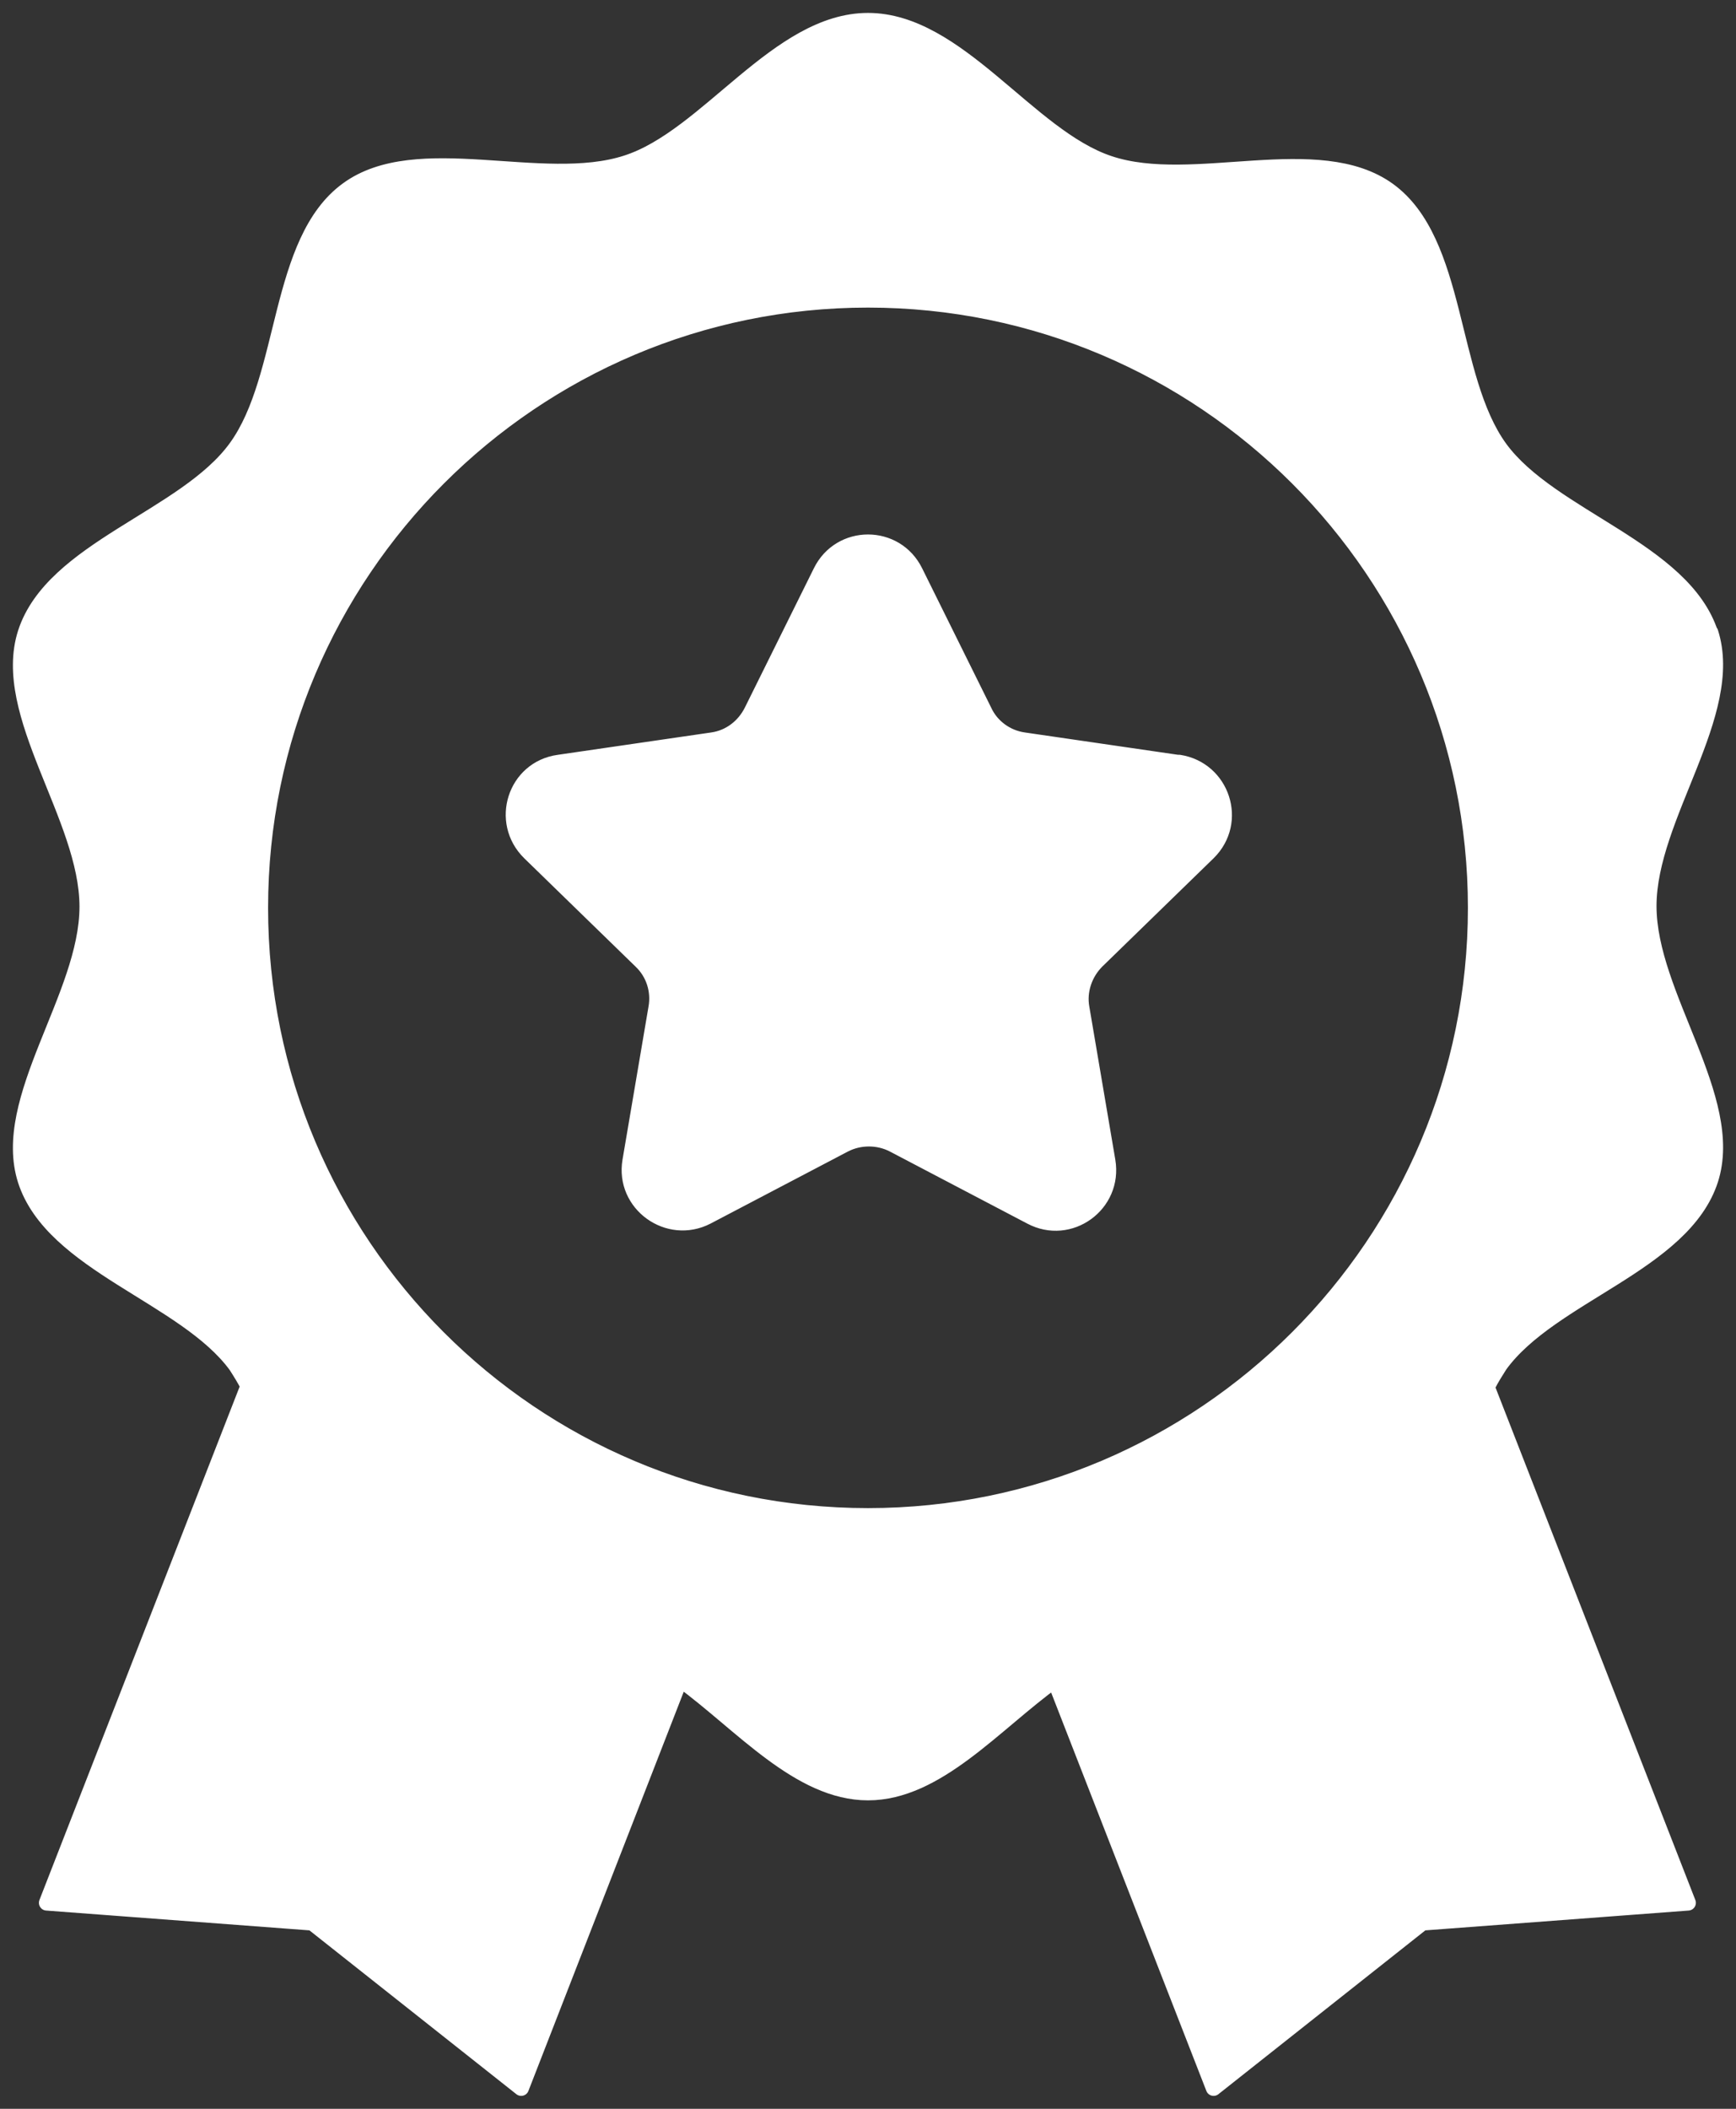
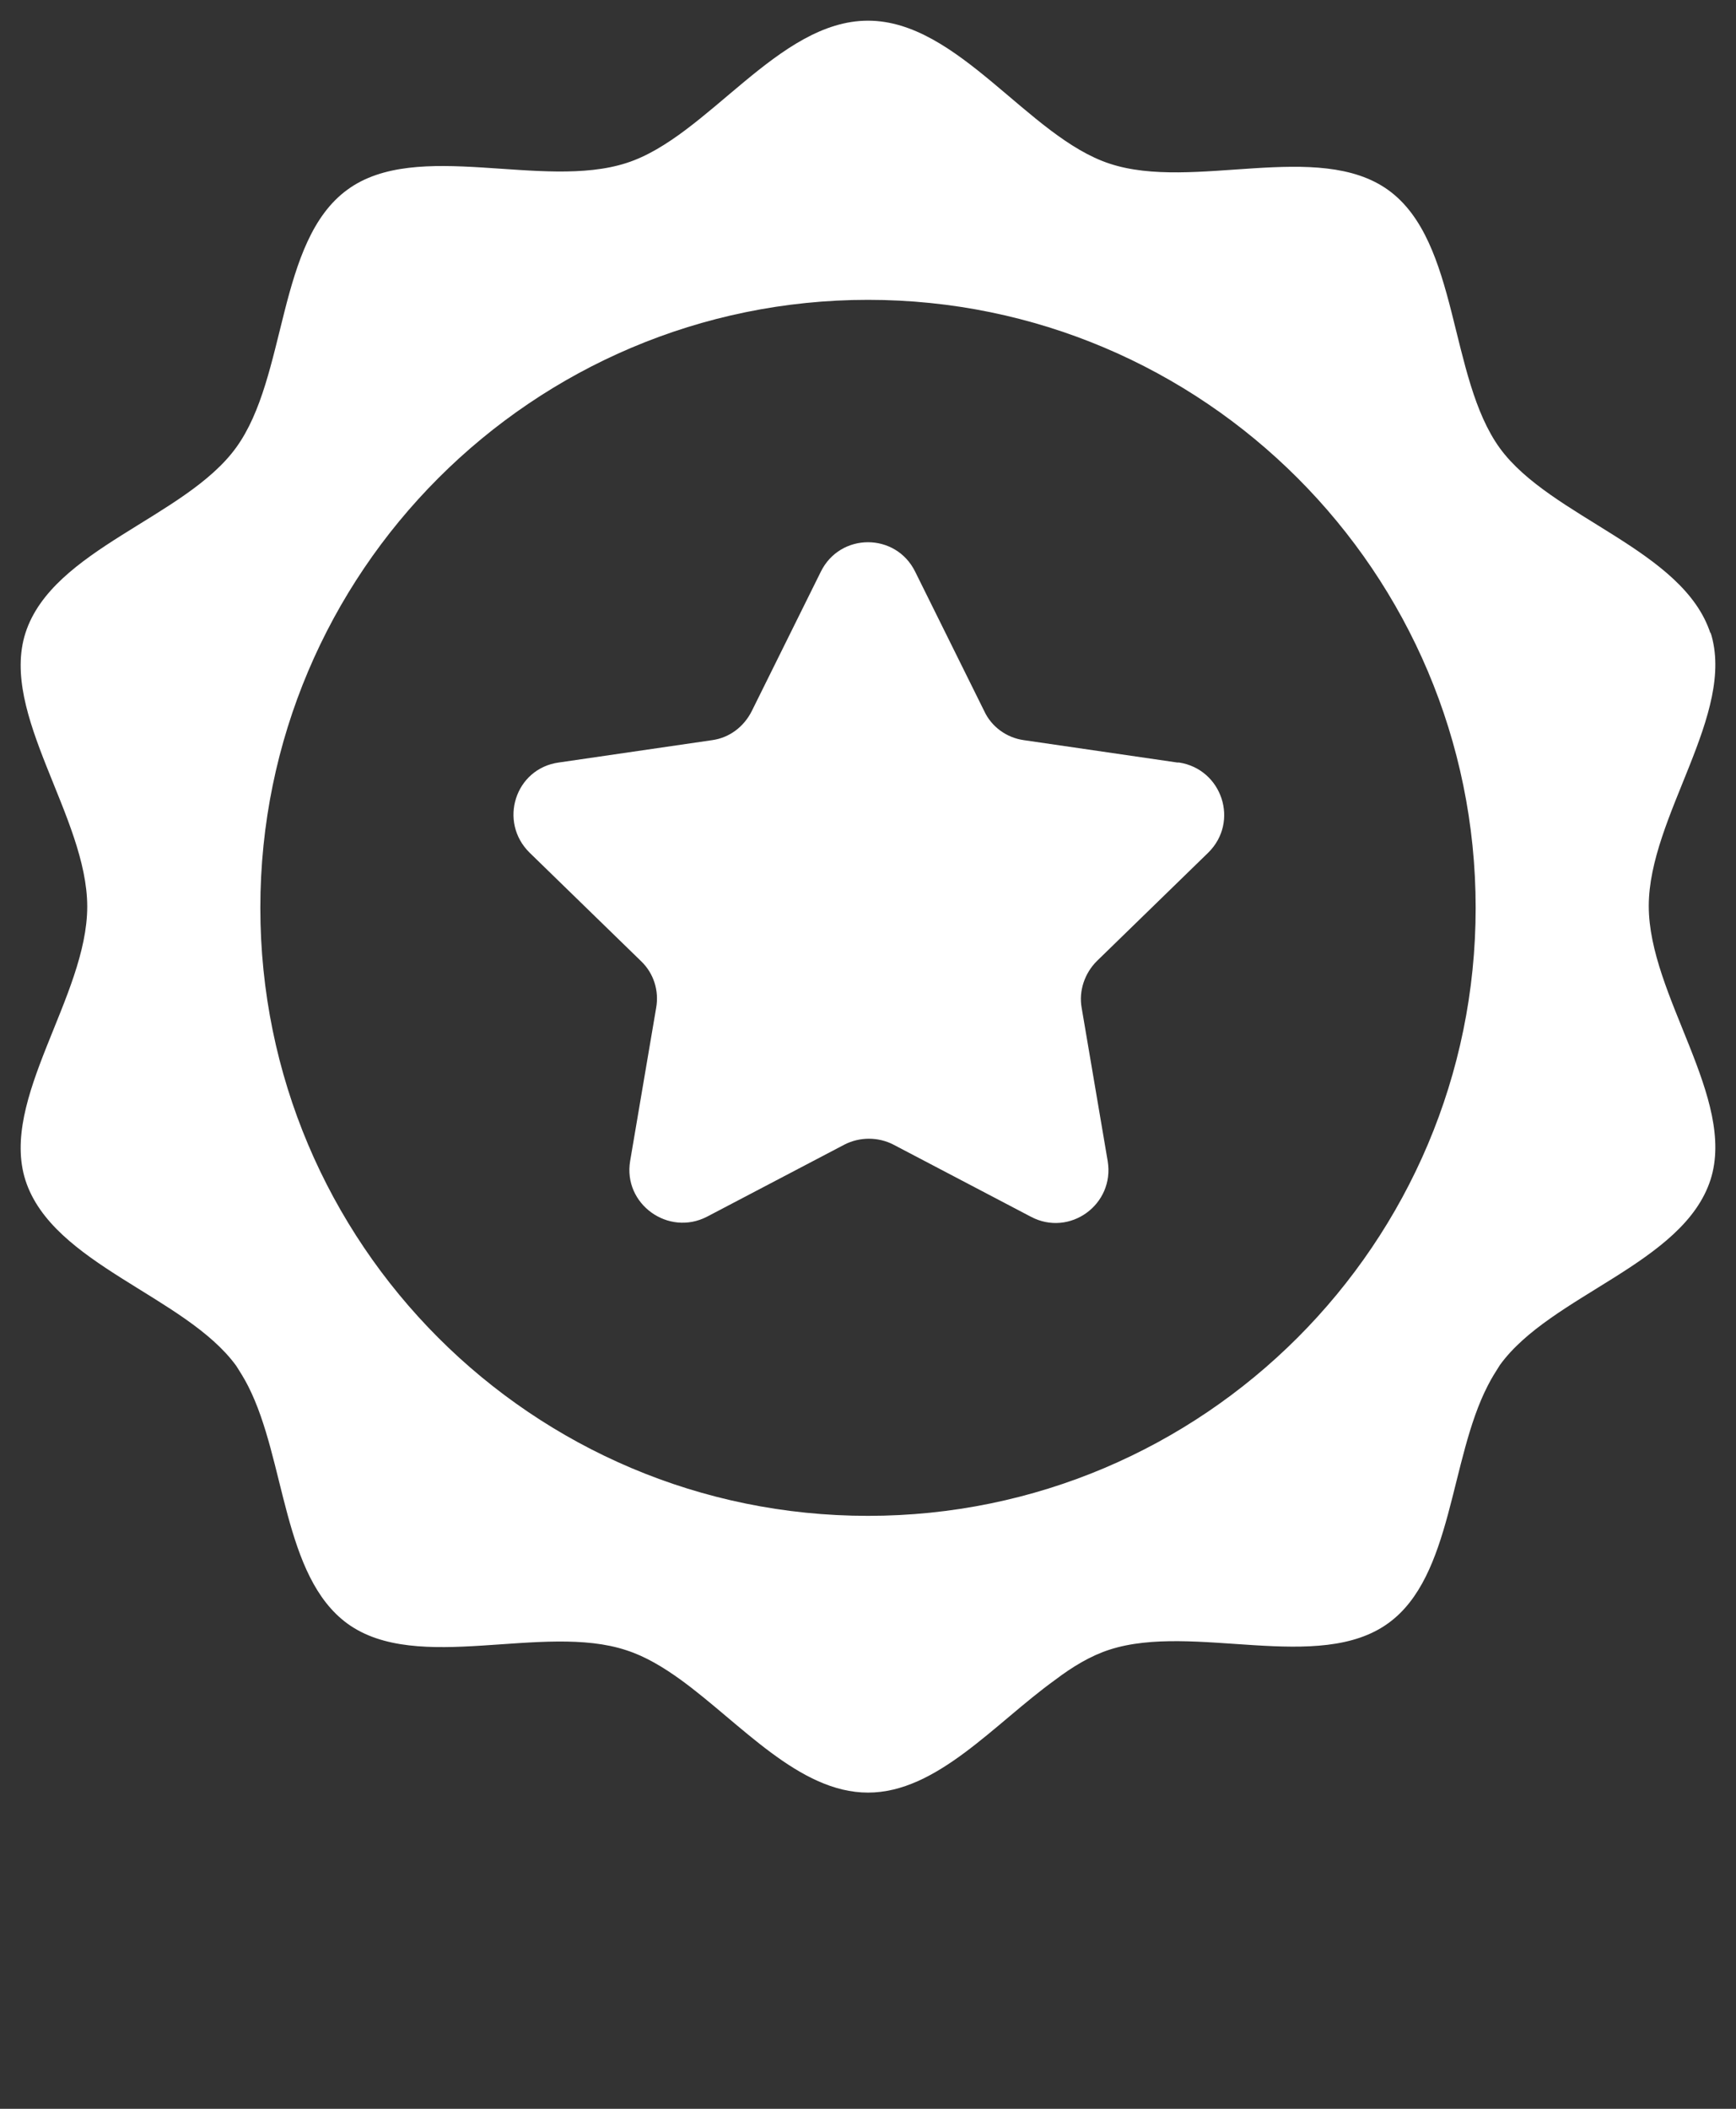
<svg xmlns="http://www.w3.org/2000/svg" width="84" height="102" viewBox="0 0 84 102" fill="none">
  <rect x="0" y="0" width="84" height="102" fill="#333333" stroke="none" />
  <path d="M82.767 30.643C81.449 26.571 75.035 25.048 72.575 21.68C70.086 18.253 70.613 11.691 67.186 9.201C63.789 6.741 57.727 9.26 53.685 7.913C49.761 6.624 46.364 1 42 1C37.636 1 34.239 6.624 30.315 7.883C26.244 9.202 20.182 6.712 16.814 9.172C13.387 11.662 13.914 18.223 11.425 21.65C8.965 25.048 2.551 26.542 1.233 30.613C-0.026 34.538 4.221 39.518 4.221 43.853C4.221 48.188 -0.026 53.167 1.233 57.093C2.551 61.164 8.965 62.687 11.425 66.056C11.63 66.378 11.835 66.7 12.011 67.052C13.826 70.625 13.68 76.249 16.814 78.534C20.211 80.994 26.273 78.475 30.315 79.823C31.223 80.115 32.101 80.643 32.951 81.258C35.85 83.367 38.661 86.706 42 86.706C45.339 86.706 48.121 83.367 51.05 81.258C51.899 80.613 52.777 80.086 53.685 79.793C57.756 78.475 63.818 80.965 67.186 78.504C70.291 76.249 70.144 70.596 71.989 67.022C72.165 66.671 72.37 66.349 72.575 66.026C75.035 62.629 81.449 61.135 82.767 57.063C84.026 53.138 79.779 48.159 79.779 43.824C79.779 39.489 84.026 34.509 82.767 30.584V30.643ZM42 73.32C25.746 73.32 12.597 60.139 12.597 43.911C12.597 27.684 25.775 14.503 42 14.503C58.225 14.503 71.403 27.684 71.403 43.911C71.403 60.139 58.225 73.32 42 73.32Z" fill="white" />
  <path d="M56.965 36.882L49.527 35.798C48.707 35.681 47.974 35.154 47.623 34.392L44.284 27.655C43.347 25.751 40.653 25.751 39.716 27.655L36.377 34.392C35.996 35.154 35.294 35.681 34.474 35.798L27.035 36.882C24.926 37.175 24.106 39.752 25.629 41.246L31.018 46.489C31.633 47.075 31.896 47.924 31.75 48.745L30.491 56.155C30.139 58.235 32.336 59.817 34.21 58.85L40.858 55.364C41.59 54.984 42.498 54.984 43.23 55.364L49.878 58.85C51.752 59.846 53.949 58.264 53.597 56.155L52.338 48.745C52.192 47.924 52.485 47.075 53.07 46.489L58.459 41.246C59.982 39.752 59.133 37.204 57.053 36.882H56.965Z" fill="white" />
-   <path d="M16.785 78.592C13.68 76.337 13.827 70.684 11.982 67.11L2.258 92.037L15.115 93.004L25.219 101L32.892 81.287C32.013 80.672 31.164 80.145 30.256 79.852C26.185 78.534 20.123 81.023 16.755 78.563L16.785 78.592Z" fill="white" />
-   <path d="M67.186 78.592C63.789 81.053 57.756 78.563 53.685 79.881C52.777 80.174 51.899 80.701 51.05 81.316L58.722 101L68.826 93.004L81.683 92.037L71.96 67.11C70.144 70.684 70.291 76.308 67.186 78.563V78.592Z" fill="white" />
-   <path d="M67.157 78.592C63.76 81.053 57.697 78.534 53.656 79.881C57.727 78.563 63.789 81.053 67.157 78.592C70.261 76.337 70.115 70.713 71.931 67.139C70.115 70.684 70.261 76.337 67.128 78.592H67.157Z" fill="white" />
-   <path d="M67.157 78.592C63.76 81.053 57.697 78.534 53.656 79.881M67.157 78.592C63.789 81.053 57.727 78.563 53.656 79.881M67.157 78.592C70.261 76.337 70.115 70.713 71.931 67.139C70.115 70.684 70.261 76.337 67.128 78.592H67.157ZM53.656 79.881C52.748 80.174 51.87 80.701 51.02 81.316M82.767 30.643C81.449 26.571 75.035 25.048 72.575 21.68C70.086 18.253 70.613 11.691 67.186 9.201C63.789 6.741 57.727 9.26 53.685 7.913C49.761 6.624 46.364 1 42 1C37.636 1 34.239 6.624 30.315 7.883C26.244 9.202 20.182 6.712 16.814 9.172C13.387 11.662 13.914 18.223 11.425 21.65C8.965 25.048 2.551 26.542 1.233 30.613C-0.026 34.538 4.221 39.518 4.221 43.853C4.221 48.188 -0.026 53.167 1.233 57.093C2.551 61.164 8.965 62.687 11.425 66.056C11.63 66.378 11.835 66.7 12.011 67.052C13.826 70.625 13.68 76.249 16.814 78.534C20.211 80.994 26.273 78.475 30.315 79.823C31.223 80.115 32.101 80.643 32.951 81.258C35.85 83.367 38.661 86.706 42 86.706C45.339 86.706 48.121 83.367 51.05 81.258C51.899 80.613 52.777 80.086 53.685 79.793C57.756 78.475 63.818 80.965 67.186 78.504C70.291 76.249 70.144 70.596 71.989 67.022C72.165 66.671 72.37 66.349 72.575 66.026C75.035 62.629 81.449 61.135 82.767 57.063C84.026 53.138 79.779 48.159 79.779 43.824C79.779 39.489 84.026 34.509 82.767 30.584V30.643ZM42 73.32C25.746 73.32 12.597 60.139 12.597 43.911C12.597 27.684 25.775 14.503 42 14.503C58.225 14.503 71.403 27.684 71.403 43.911C71.403 60.139 58.225 73.32 42 73.32ZM56.965 36.882L49.527 35.798C48.707 35.681 47.974 35.154 47.623 34.392L44.284 27.655C43.347 25.751 40.653 25.751 39.716 27.655L36.377 34.392C35.996 35.154 35.294 35.681 34.474 35.798L27.035 36.882C24.926 37.175 24.106 39.752 25.629 41.246L31.018 46.489C31.633 47.075 31.896 47.924 31.75 48.745L30.491 56.155C30.139 58.235 32.336 59.817 34.21 58.85L40.858 55.364C41.59 54.984 42.498 54.984 43.23 55.364L49.878 58.85C51.752 59.846 53.949 58.264 53.597 56.155L52.338 48.745C52.192 47.924 52.485 47.075 53.07 46.489L58.459 41.246C59.982 39.752 59.133 37.204 57.053 36.882H56.965ZM16.785 78.592C13.68 76.337 13.827 70.684 11.982 67.11L2.258 92.037L15.115 93.004L25.219 101L32.892 81.287C32.013 80.672 31.164 80.145 30.256 79.852C26.185 78.534 20.123 81.023 16.755 78.563L16.785 78.592ZM67.186 78.592C63.789 81.053 57.756 78.563 53.685 79.881C52.777 80.174 51.899 80.701 51.05 81.316L58.722 101L68.826 93.004L81.683 92.037L71.96 67.11C70.144 70.684 70.291 76.308 67.186 78.563V78.592Z" stroke="white" stroke-width="0.75" stroke-linecap="round" stroke-linejoin="round" />
</svg>